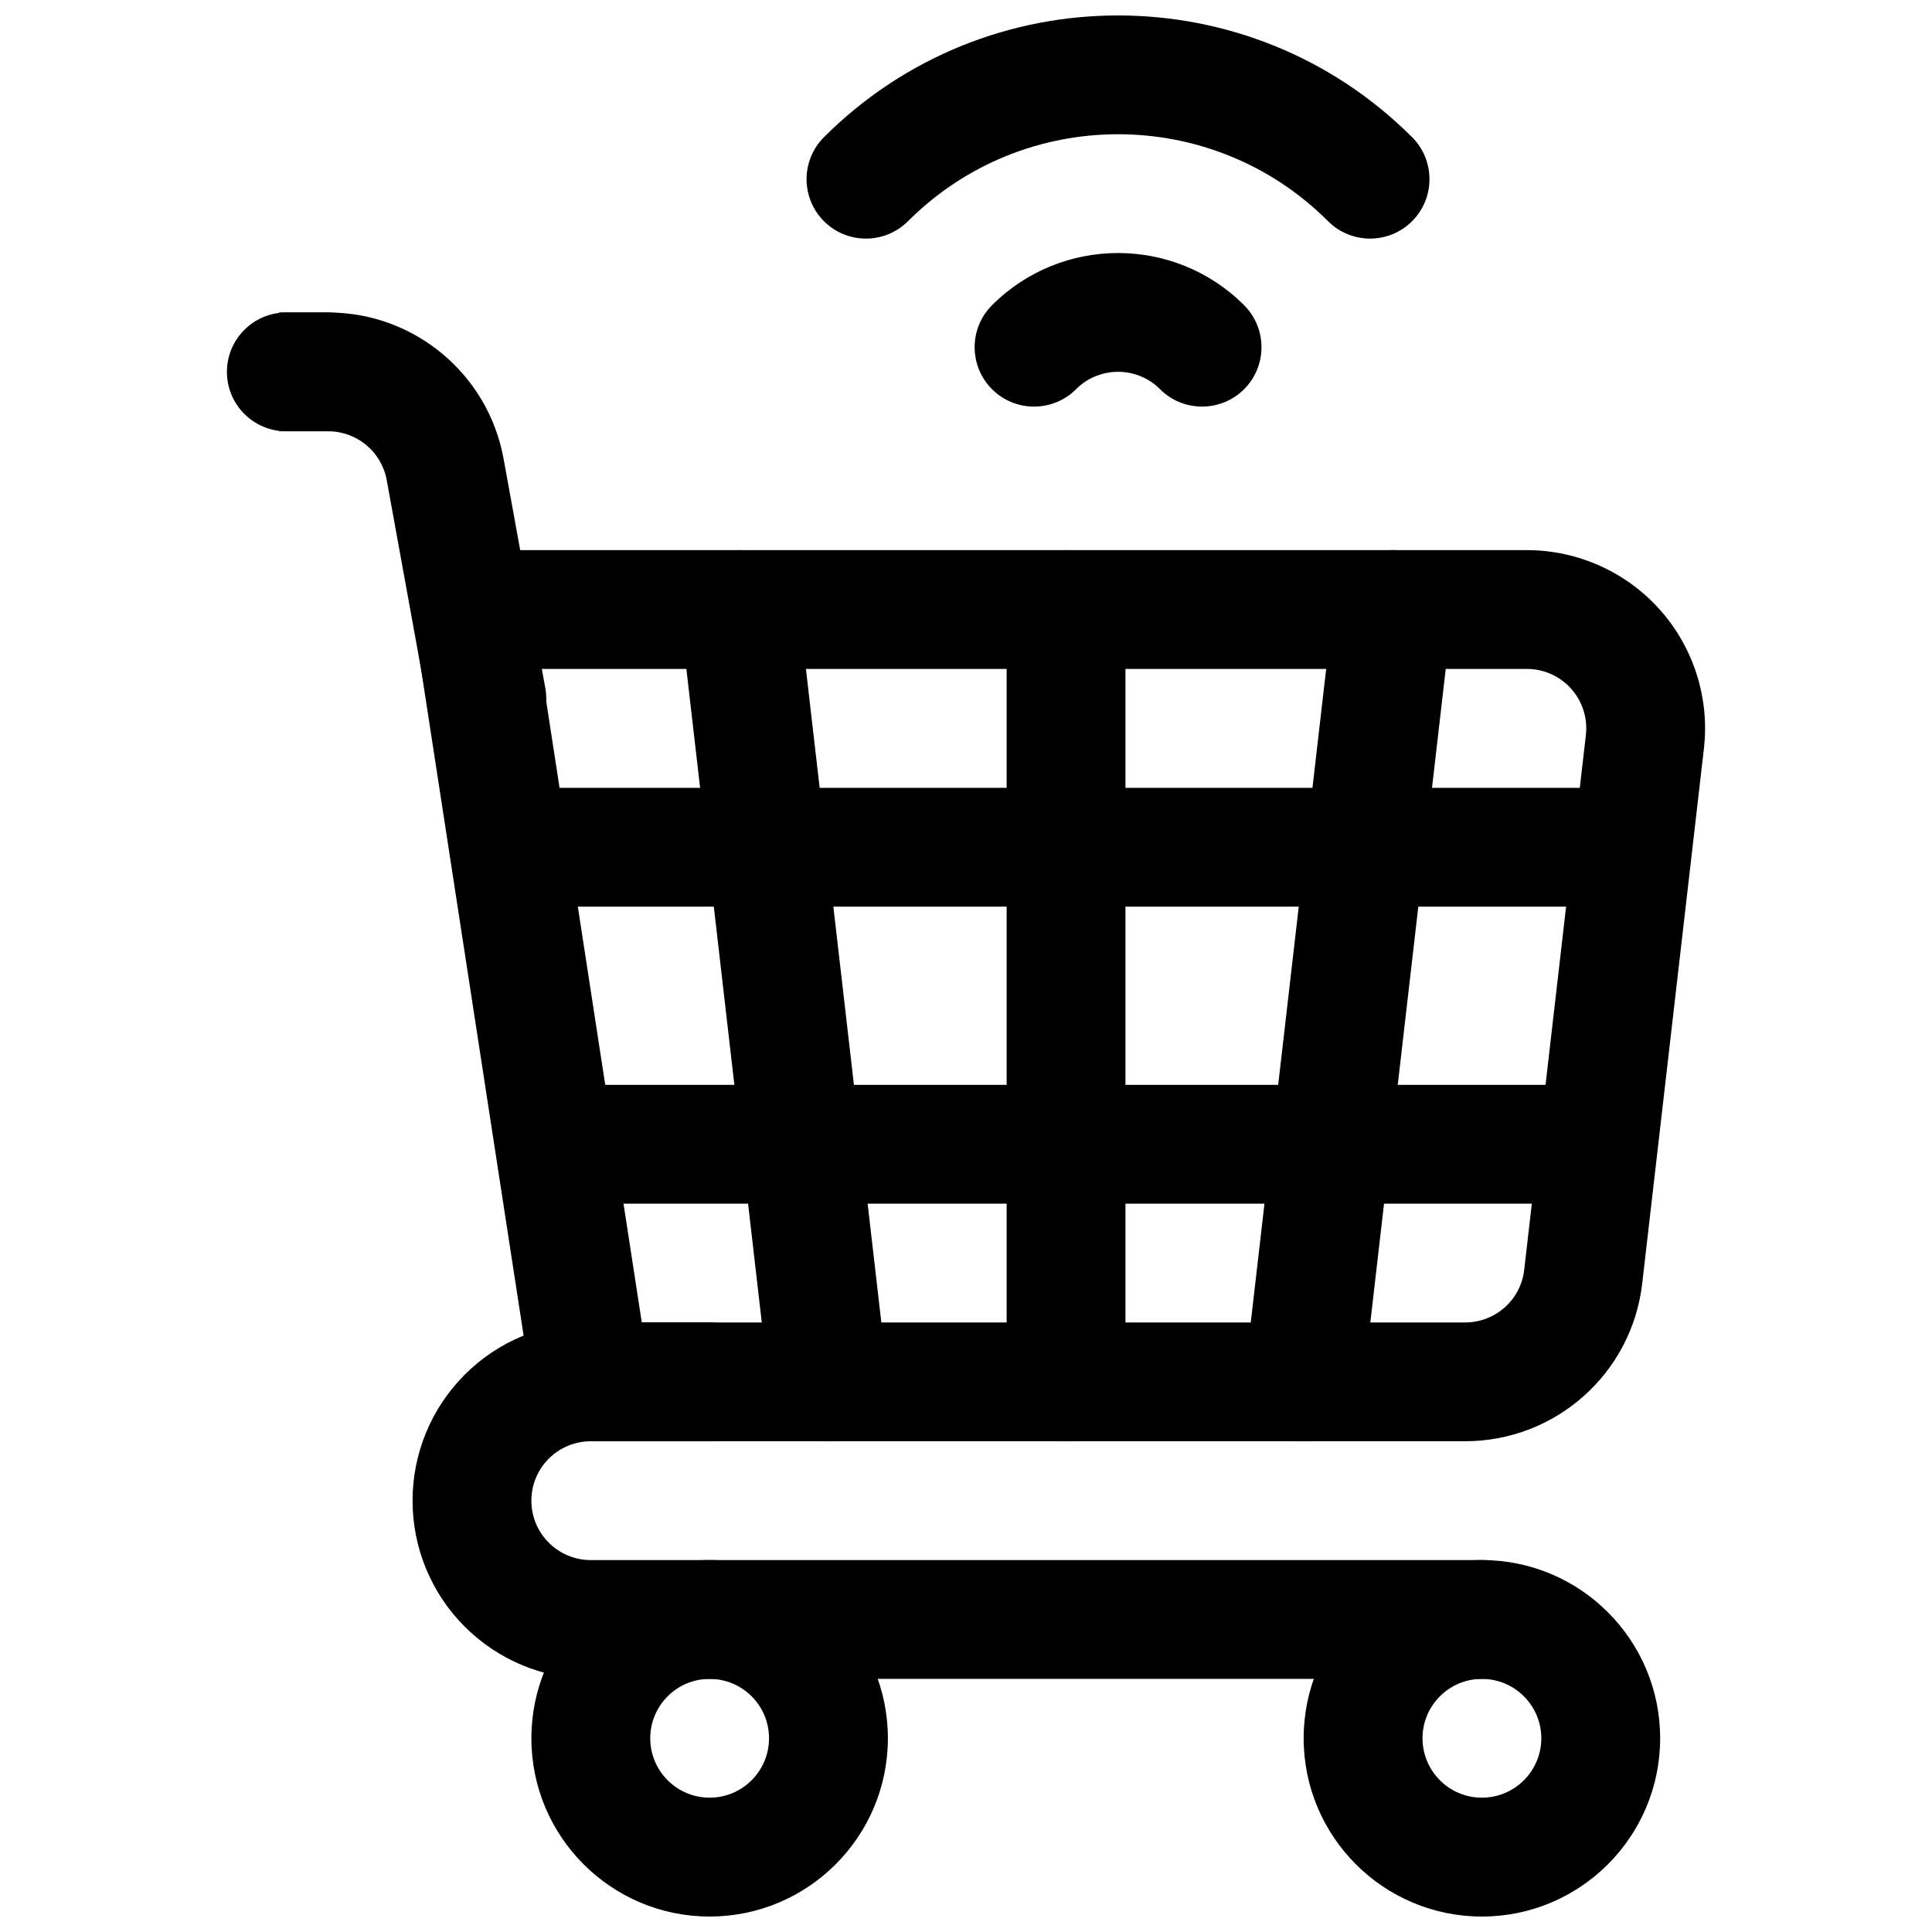
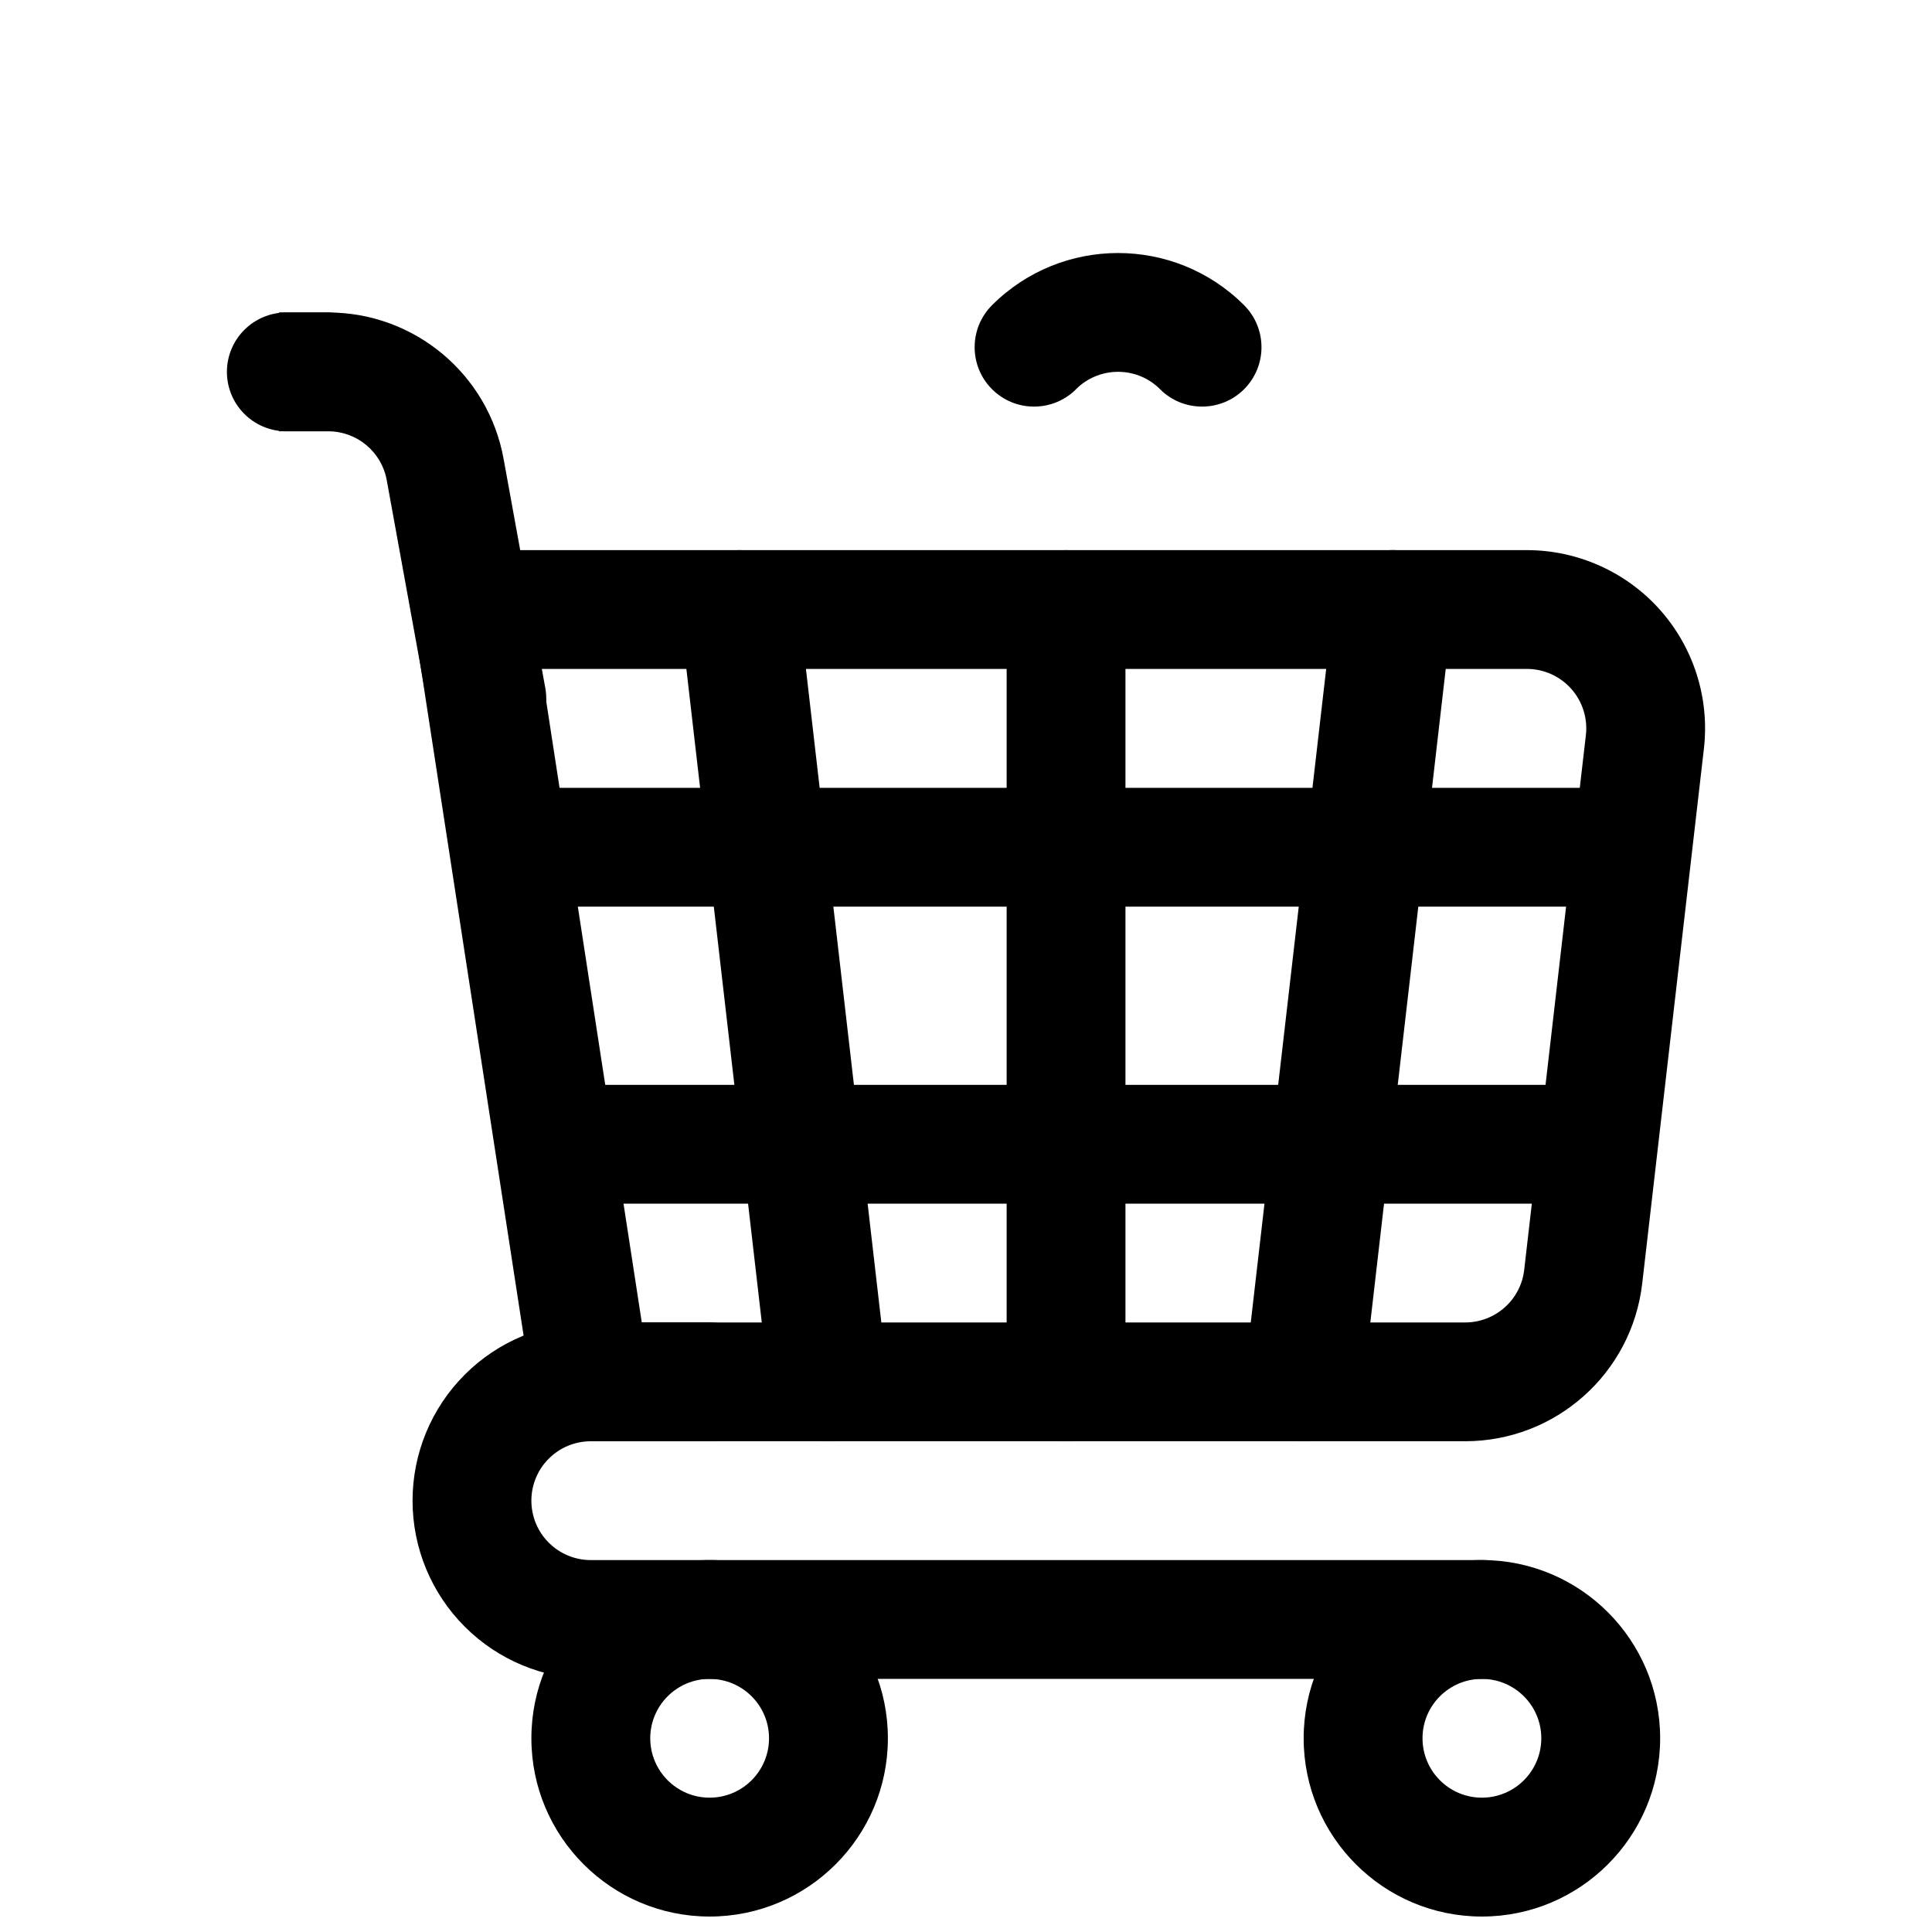
<svg xmlns="http://www.w3.org/2000/svg" width="800px" height="800px" version="1.1" viewBox="144 144 512 512">
  <defs>
    <clipPath id="c">
-       <path d="m357 148.09h166v59.906h-166z" />
-     </clipPath>
+       </clipPath>
    <clipPath id="b">
      <path d="m489 557h95v94.902h-95z" />
    </clipPath>
    <clipPath id="a">
      <path d="m284 557h96v94.902h-96z" />
    </clipPath>
  </defs>
  <path d="m428.58 247.71c-6.184 5.57-15.734 5.383-21.68-0.566-6.148-6.144-6.148-16.117 0-22.266 18.434-18.434 48.359-18.434 66.797 0 6.144 6.148 6.144 16.121 0 22.266-5.949 5.949-15.5 6.137-21.684 0.566l-1.168-1.129c-5.988-5.394-15.109-5.394-21.098 0z" fill-rule="evenodd" />
  <g clip-path="url(#c)">
    <path d="m384.63 202.62c30.727-30.727 80.602-30.727 111.32 0 6.148 6.144 16.121 6.144 22.266 0 6.148-6.144 6.148-16.121 0-22.266-43.016-43.016-112.84-43.016-155.86 0-6.144 6.144-6.144 16.121 0 22.266 6.144 6.144 16.121 6.144 22.266 0z" fill-rule="evenodd" />
  </g>
  <g clip-path="url(#b)">
    <path d="m536.71 557.43c-26.062 0-47.227 21.16-47.227 47.227 0 26.082 21.164 47.246 47.227 47.246 26.086 0 47.246-21.164 47.246-47.246 0-26.066-21.16-47.227-47.246-47.227zm0 31.496c8.695 0 15.75 7.055 15.75 15.73 0 8.695-7.055 15.746-15.75 15.746-8.676 0-15.73-7.051-15.73-15.746 0-8.676 7.055-15.73 15.73-15.73z" fill-rule="evenodd" />
  </g>
  <g clip-path="url(#a)">
    <path d="m332.05 557.43c-26.062 0-47.227 21.16-47.227 47.227 0 26.082 21.164 47.246 47.227 47.246 26.086 0 47.25-21.164 47.25-47.246 0-26.066-21.164-47.227-47.25-47.227zm0 31.496c8.695 0 15.75 7.055 15.75 15.73 0 8.695-7.055 15.746-15.75 15.746-8.672 0-15.727-7.051-15.727-15.746 0-8.676 7.055-15.73 15.727-15.73z" fill-rule="evenodd" />
  </g>
  <path d="m595.55 342.43c1.543-13.379-2.695-26.777-11.652-36.84-8.973-10.051-21.805-15.801-35.266-15.801h-279.55c-4.598 0-8.961 2.012-11.949 5.492-2.992 3.477-4.316 8.109-3.606 12.652l31.488 204.67c1.18 7.664 7.777 13.34 15.555 13.34h231.7c23.996 0 44.18-17.973 46.934-41.809zm-308.11-21.156 26.641 173.19h218.2c8 0 14.738-5.992 15.648-13.938l16.344-141.71c0.52-4.449-0.898-8.934-3.887-12.281-2.977-3.348-7.262-5.266-11.746-5.266z" fill-rule="evenodd" />
  <path d="m288.51 326.33s-6.41-35.219-11.055-60.742c-4.078-22.449-23.629-38.777-46.461-38.777h-13.082v31.488h13.082c7.606 0 14.125 5.449 15.492 12.926 4.629 25.523 11.039 60.742 11.039 60.742 1.559 8.551 9.762 14.234 18.309 12.676 8.551-1.559 14.234-9.762 12.676-18.312z" fill-rule="evenodd" />
  <path d="m332.05 494.46h-31.488c-12.531 0-24.543 4.973-33.395 13.836-8.863 8.852-13.836 20.863-13.836 33.395h15.742-15.742c0 12.531 4.973 24.547 13.836 33.395 8.852 8.863 20.863 13.836 33.395 13.836h236.16c8.691 0 15.746-7.051 15.746-15.742s-7.055-15.742-15.746-15.742h-236.16c-4.172 0-8.188-1.656-11.129-4.613-2.961-2.945-4.613-6.961-4.613-11.133h-15.746 15.746c0-4.172 1.652-8.188 4.613-11.133 2.941-2.957 6.957-4.609 11.129-4.609h31.488c8.691 0 15.746-7.055 15.746-15.746 0-8.691-7.055-15.742-15.746-15.742z" fill-rule="evenodd" />
  <path d="m410.77 305.54v204.67c0 8.691 7.055 15.746 15.742 15.746 8.691 0 15.746-7.055 15.746-15.746v-204.67c0-8.691-7.055-15.746-15.746-15.746-8.688 0-15.742 7.055-15.742 15.746z" fill-rule="evenodd" />
  <path d="m324.29 307.34 23.617 204.68c0.988 8.625 8.801 14.828 17.441 13.82 8.629-0.992 14.832-8.801 13.824-17.441l-23.617-204.68c-0.992-8.625-8.801-14.828-17.441-13.82-8.629 0.988-14.832 8.801-13.824 17.441z" fill-rule="evenodd" />
  <path d="m505.13 512 23.613-204.67c1.008-8.645-5.195-16.453-13.82-17.445-8.645-1.008-16.453 5.195-17.445 13.824l-23.617 204.67c-1.008 8.645 5.195 16.453 13.824 17.445 8.645 1.008 16.453-5.195 17.445-13.824z" fill-rule="evenodd" />
  <path d="m292.7 462.98h267.65c8.684 0 15.75-7.055 15.75-15.746 0-8.691-7.066-15.742-15.75-15.742h-267.65c-8.684 0-15.746 7.051-15.746 15.742 0 8.691 7.062 15.746 15.746 15.746z" fill-rule="evenodd" />
  <path d="m284.82 384.27h283.39c8.691 0 15.742-7.055 15.742-15.746 0-8.691-7.051-15.742-15.742-15.742h-283.39c-8.691 0-15.742 7.051-15.742 15.742 0 8.691 7.051 15.746 15.742 15.746z" fill-rule="evenodd" />
  <path d="m230.69 226.81h-10.809c-8.691 0-15.746 7.055-15.746 15.746s7.055 15.742 15.746 15.742h10.809c8.688 0 15.746-7.051 15.746-15.742s-7.059-15.746-15.746-15.746z" fill-rule="evenodd" />
</svg>